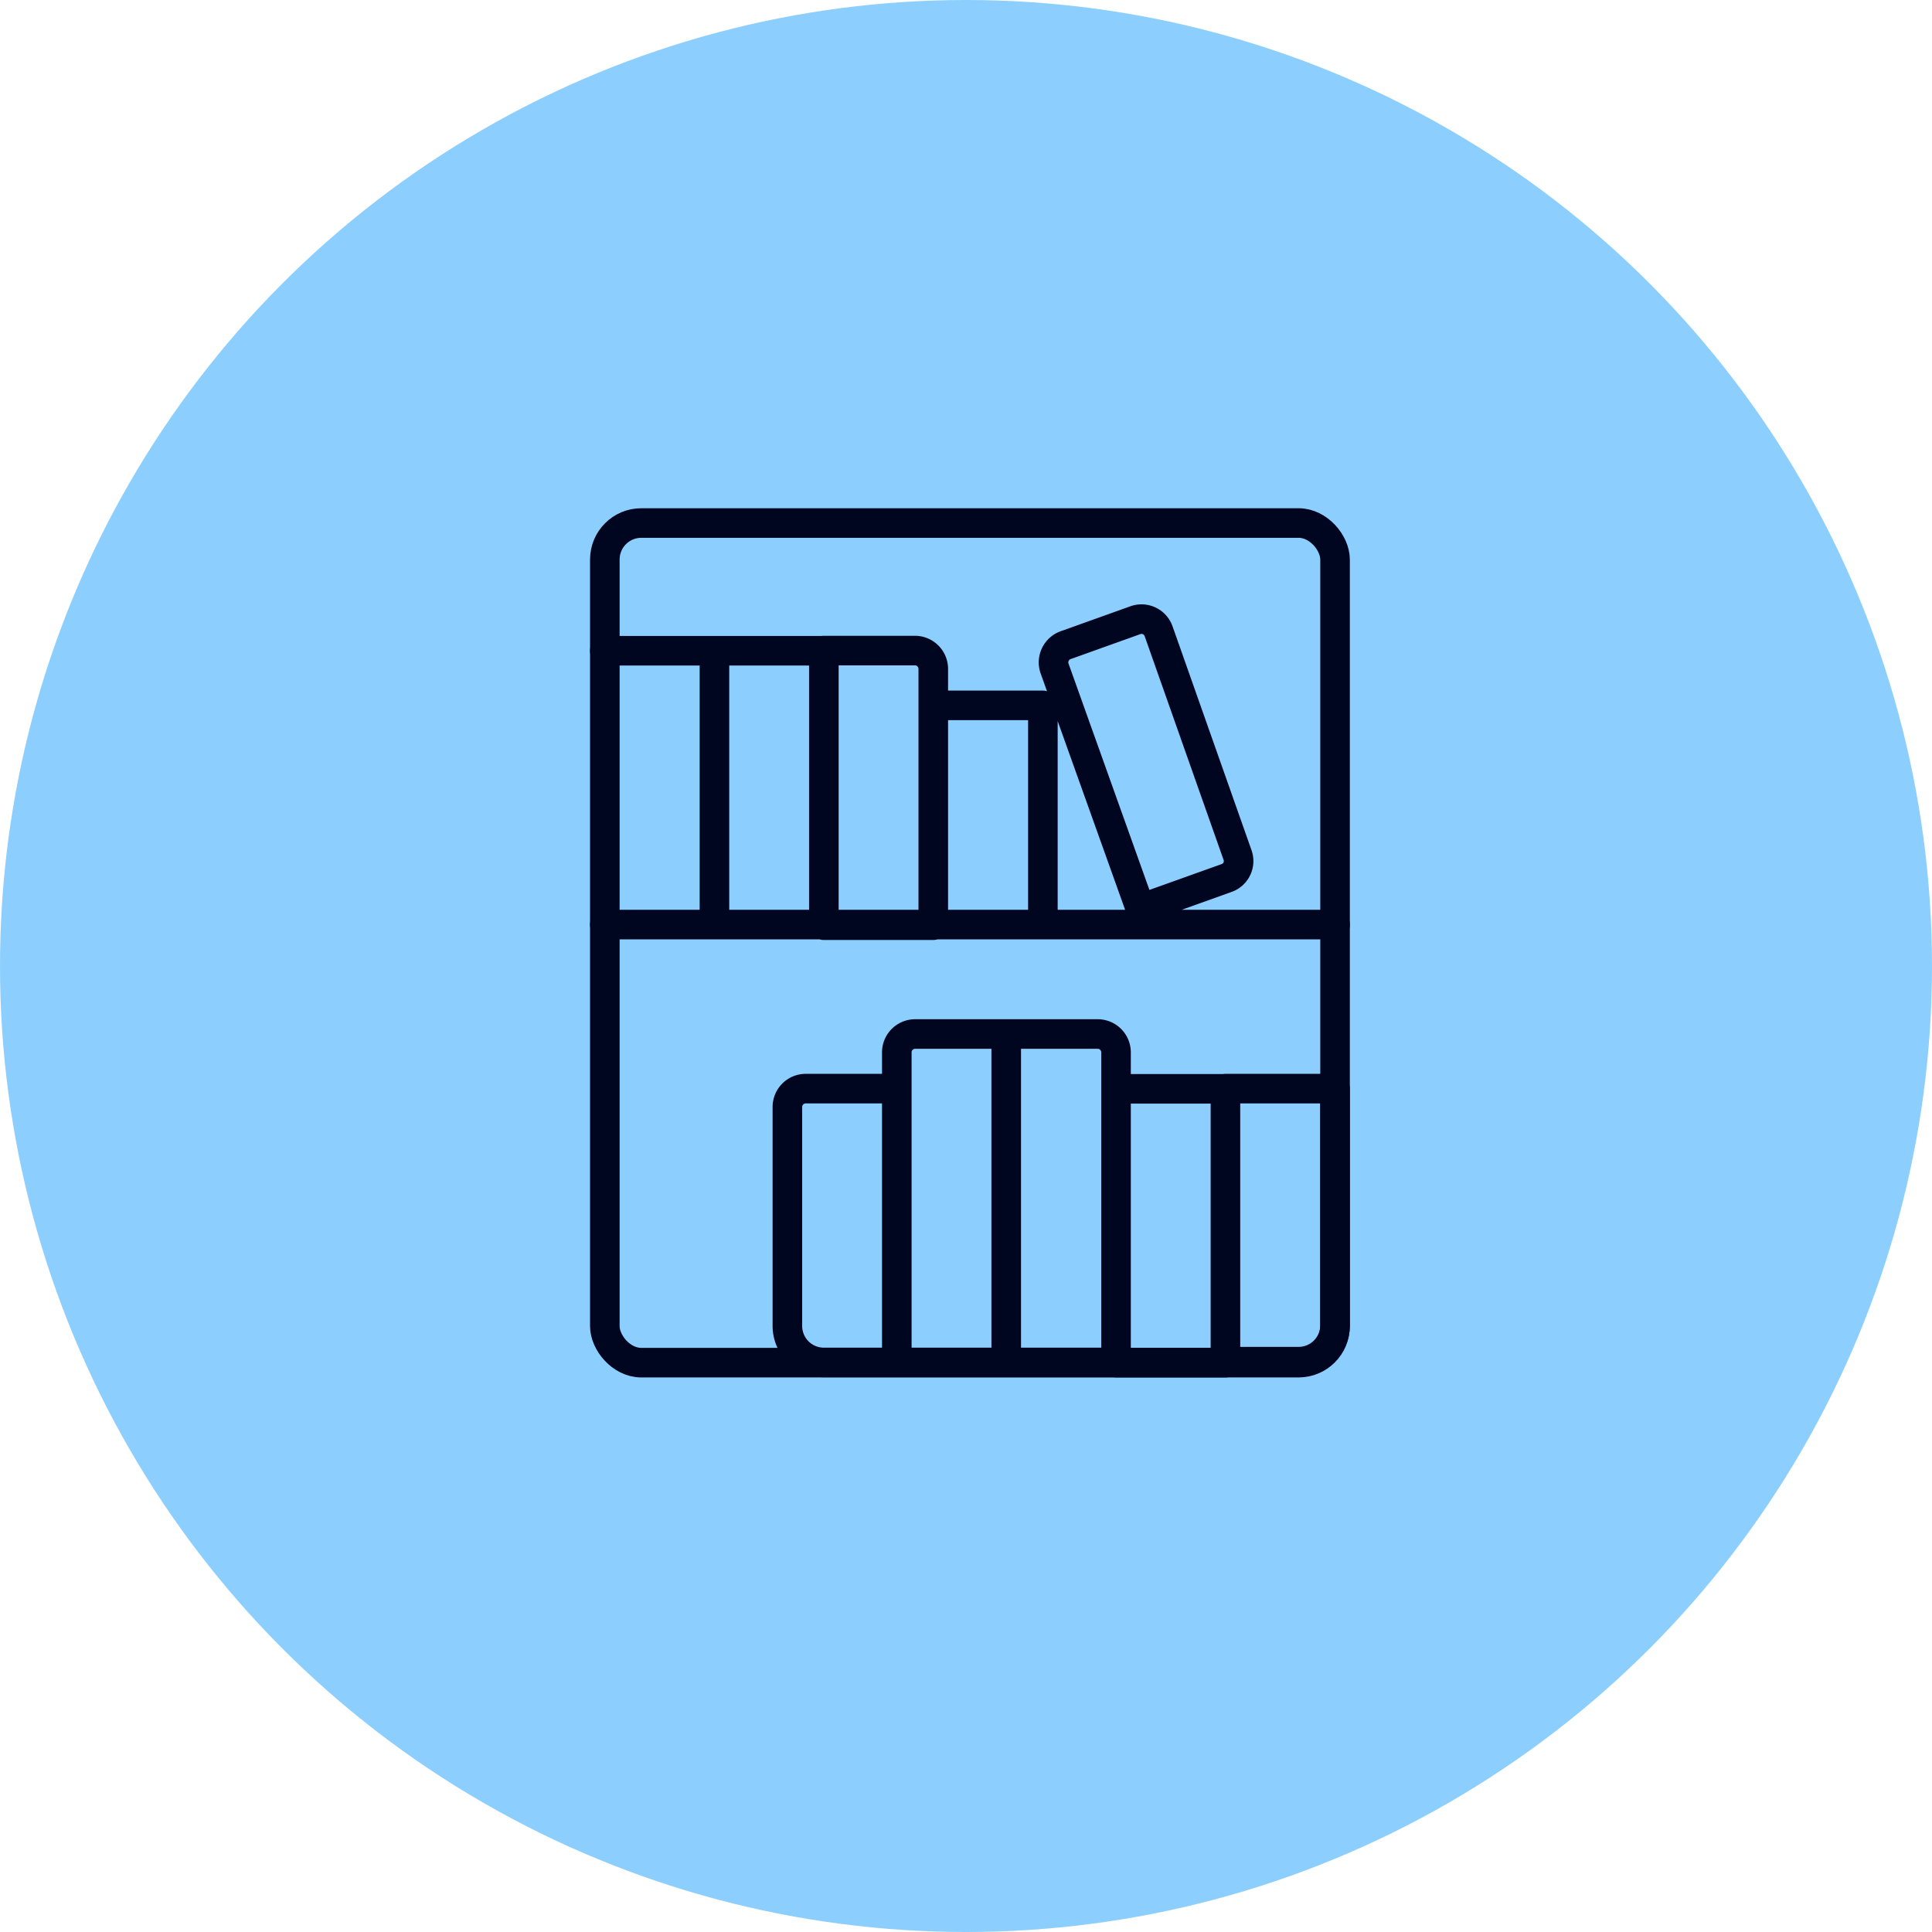
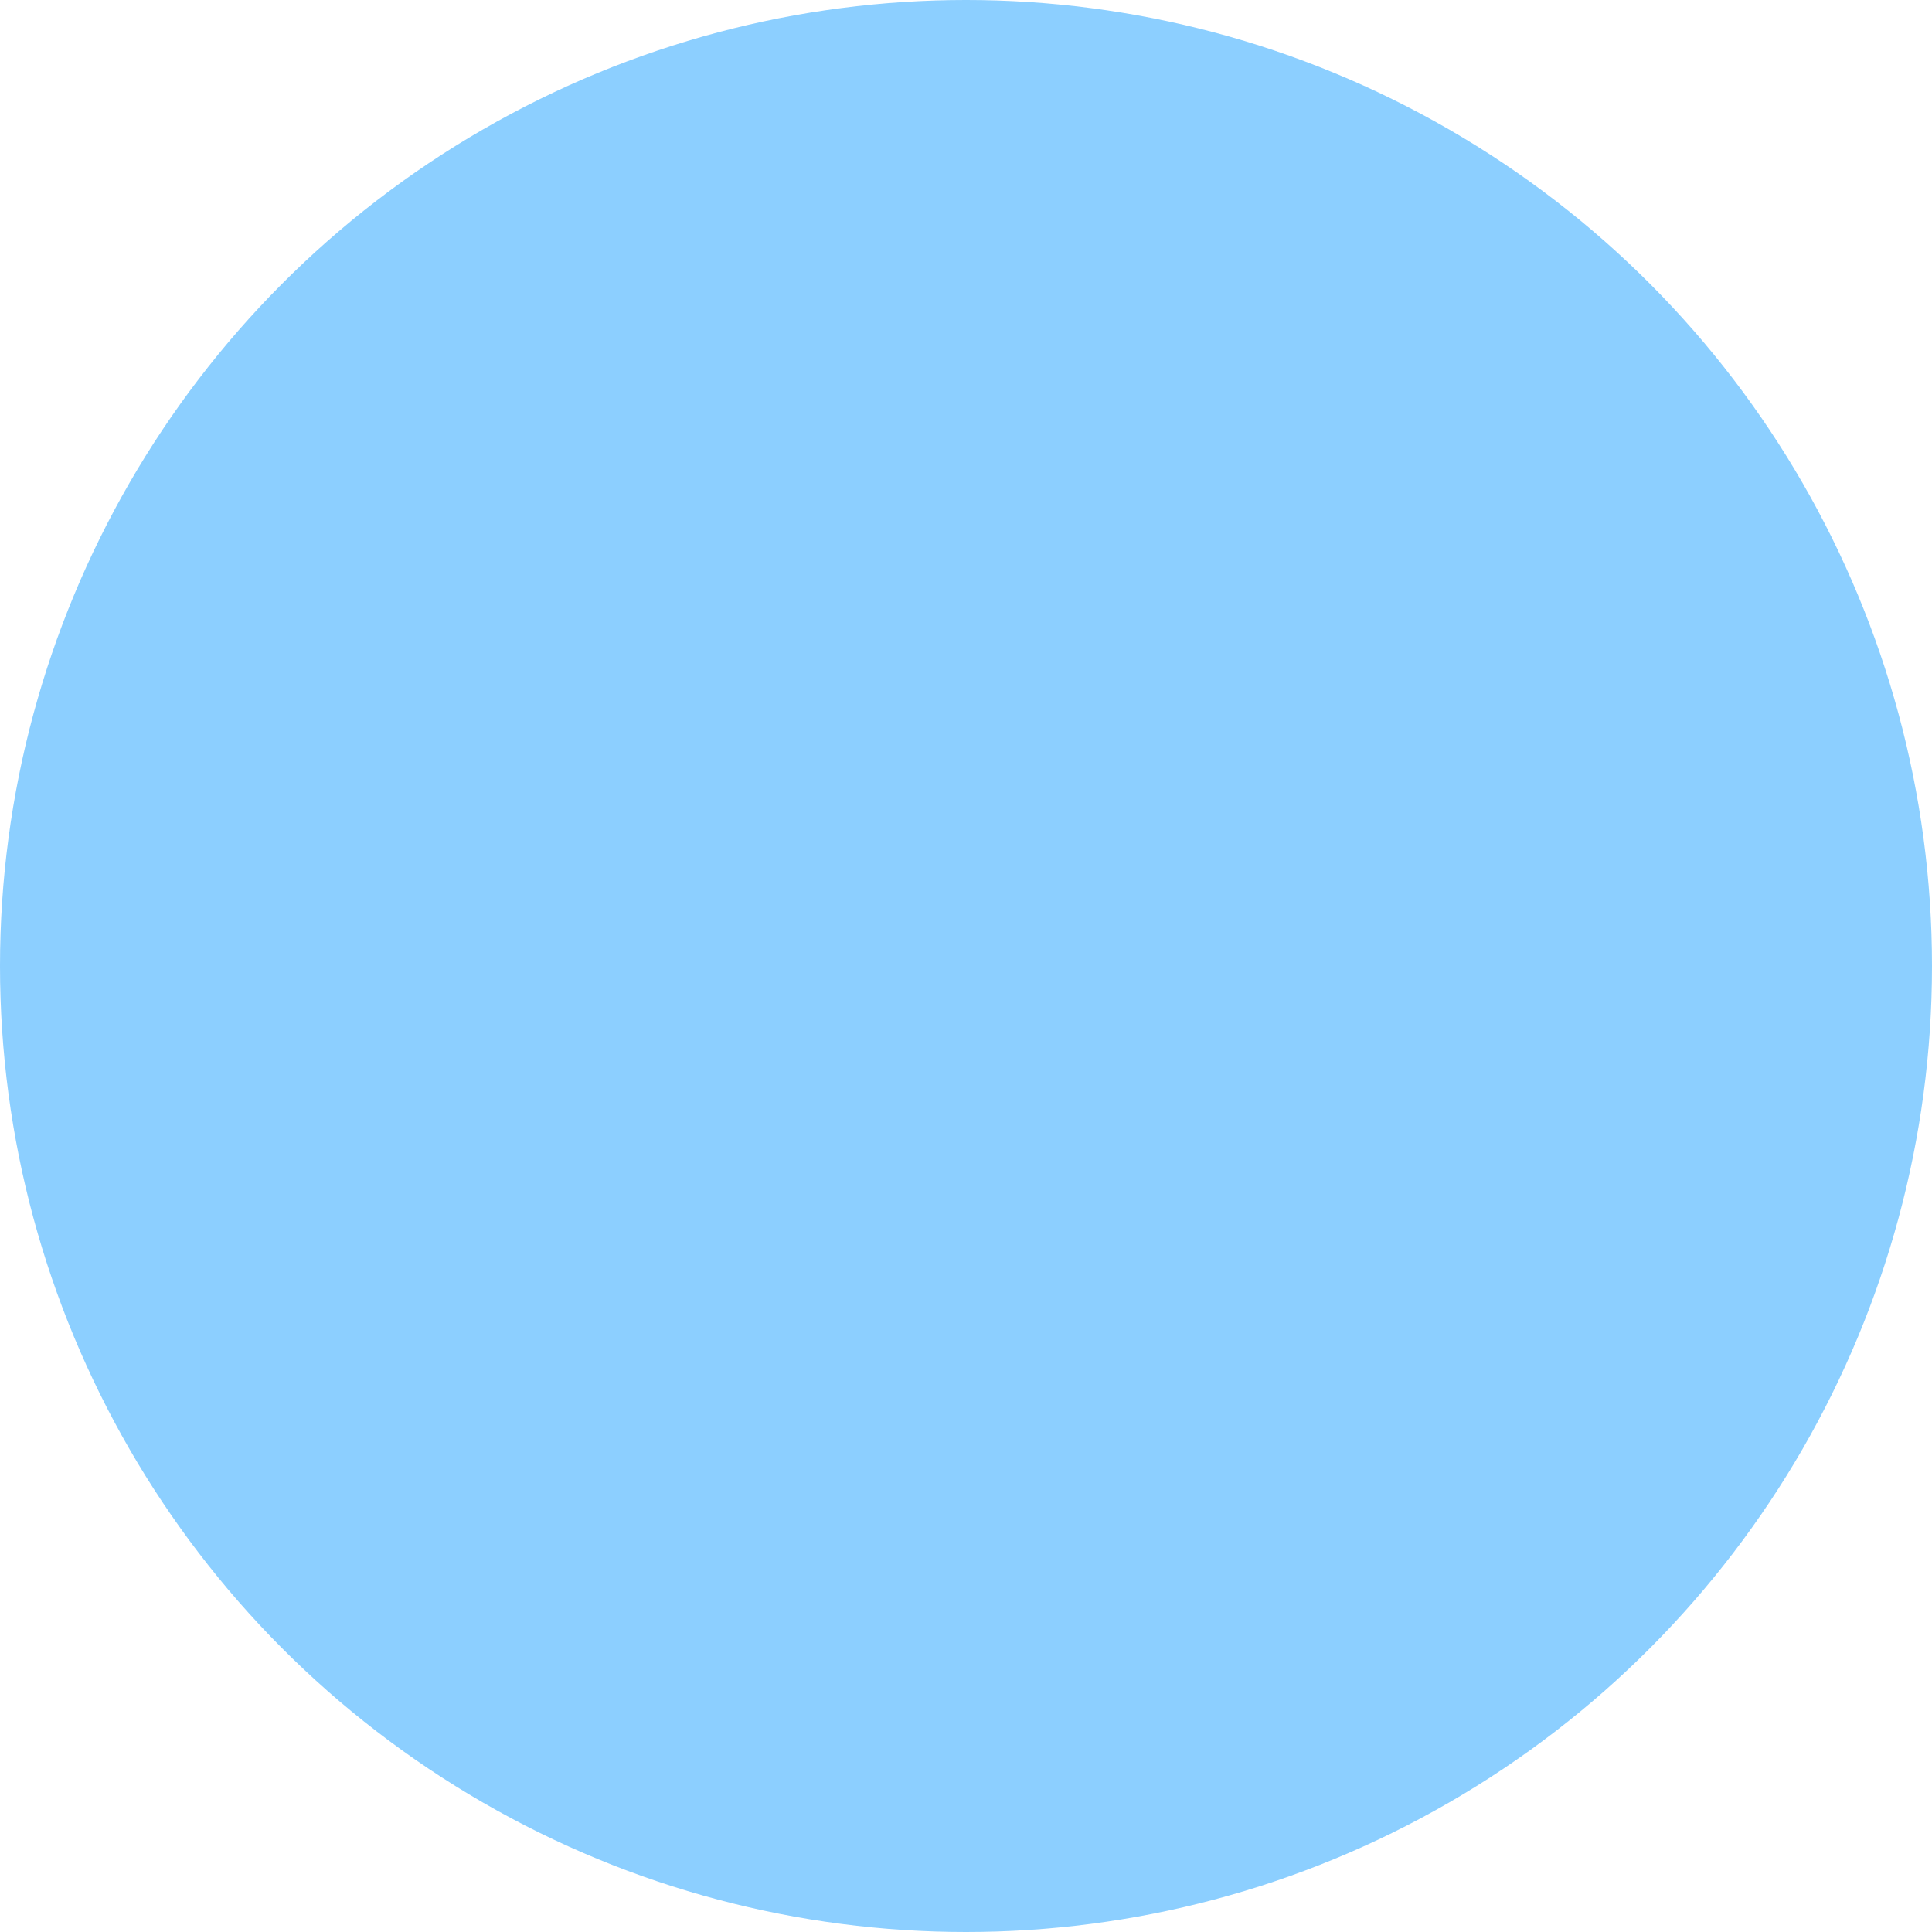
<svg xmlns="http://www.w3.org/2000/svg" data-name="Layer 1" width="98" height="98">
  <circle cx="49" cy="49" r="49" fill="#5cbbff" opacity=".7" style="isolation:isolate" />
-   <rect x="30.68" y="26.53" width="37.04" height="42.59" rx="1.85" fill="none" stroke="#000520" stroke-linecap="round" stroke-linejoin="round" stroke-width="1.5" />
-   <path fill="none" stroke="#000520" stroke-linecap="round" stroke-linejoin="round" stroke-width="1.5" d="M30.68 46.9h37.04M45.49 69.11h-3.7a1.85 1.85 0 0 1-1.85-1.85V56.15a.93.93 0 0 1 .92-.93h4.63M30.68 33.01h5.56V46.9M36.24 33.01h5.55V46.9h-5.55M41.79 33h4.62a.93.93 0 0 1 .93.93v13h-5.55M54.1 32.71l3.49-1.25a.92.92 0 0 1 1.18.56l4 11.34a.91.91 0 0 1-.56 1.18l-4.36 1.56h0l-4.36-12.2a.93.93 0 0 1 .61-1.19zM47.35 35.78h5.55V46.9h-5.55M62.16 55.22h5.56v12a1.85 1.85 0 0 1-1.86 1.85h-3.7V55.22zM56.61 55.23h5.55M62.16 69.12h-5.55M46.41 52.45h4.63v16.66h-5.55V53.37a.93.93 0 0 1 .92-.92zM51.05 52.45h4.63a.93.93 0 0 1 .93.92v15.74h-5.56" />
</svg>